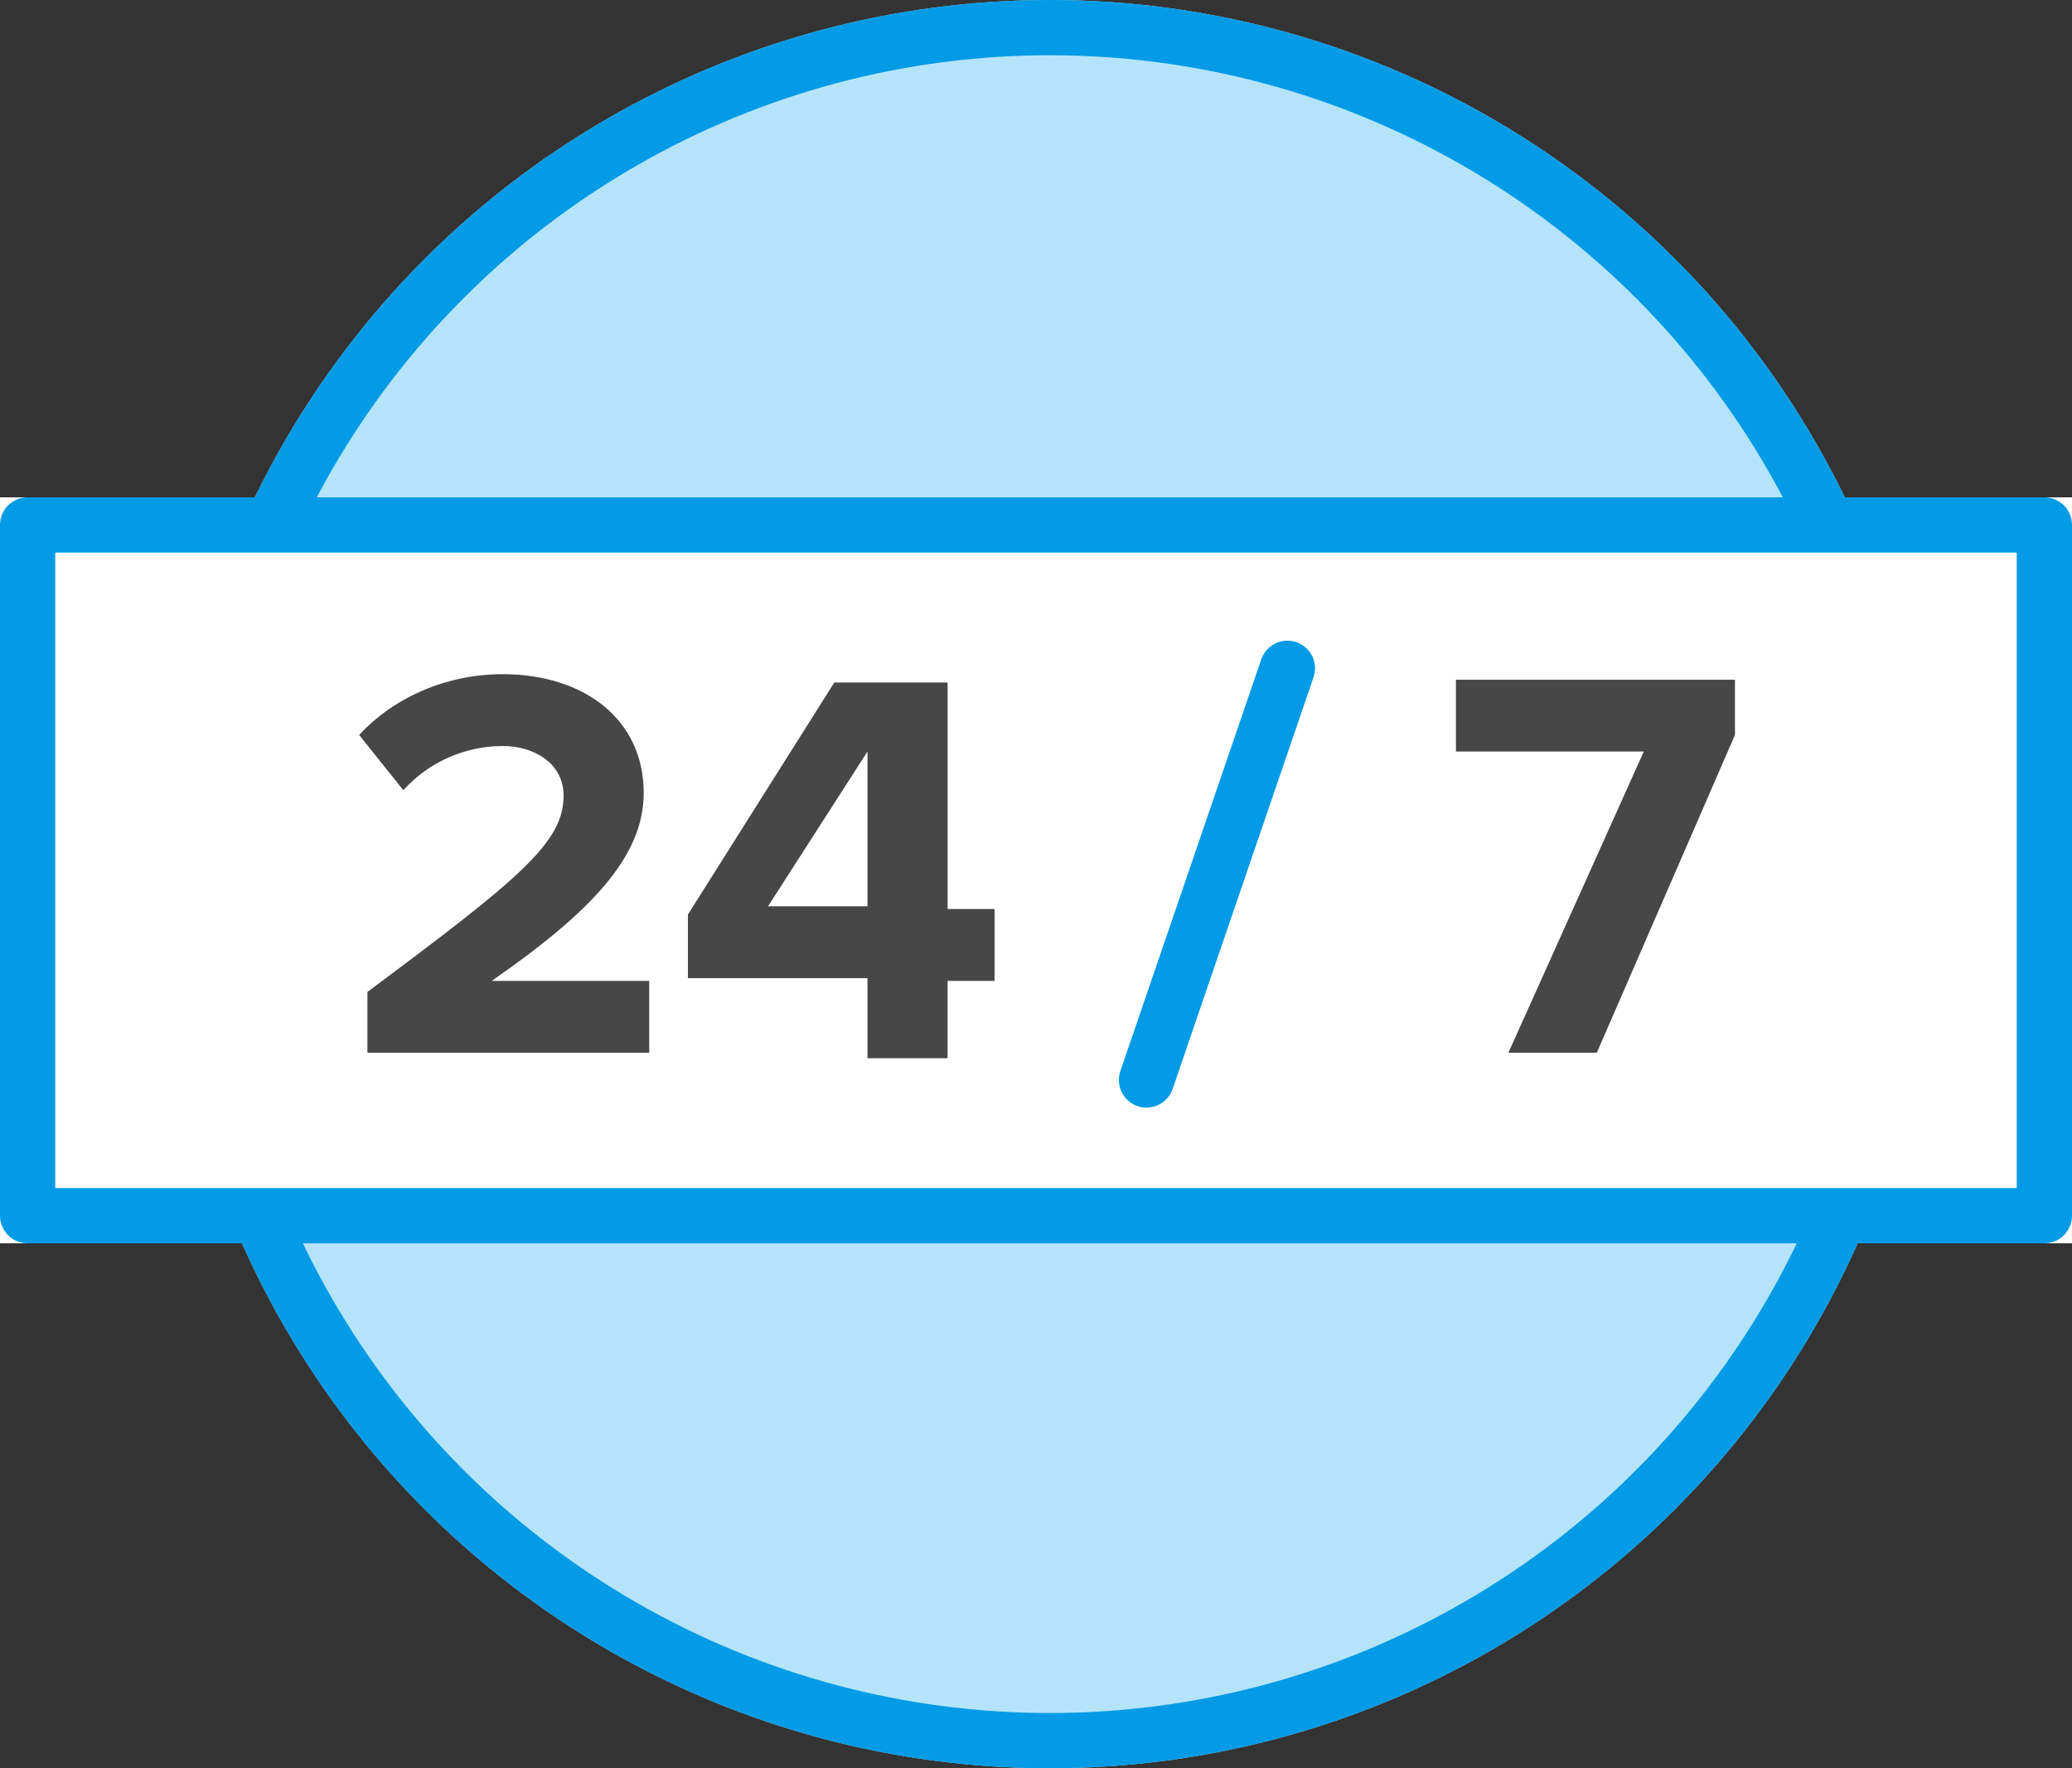
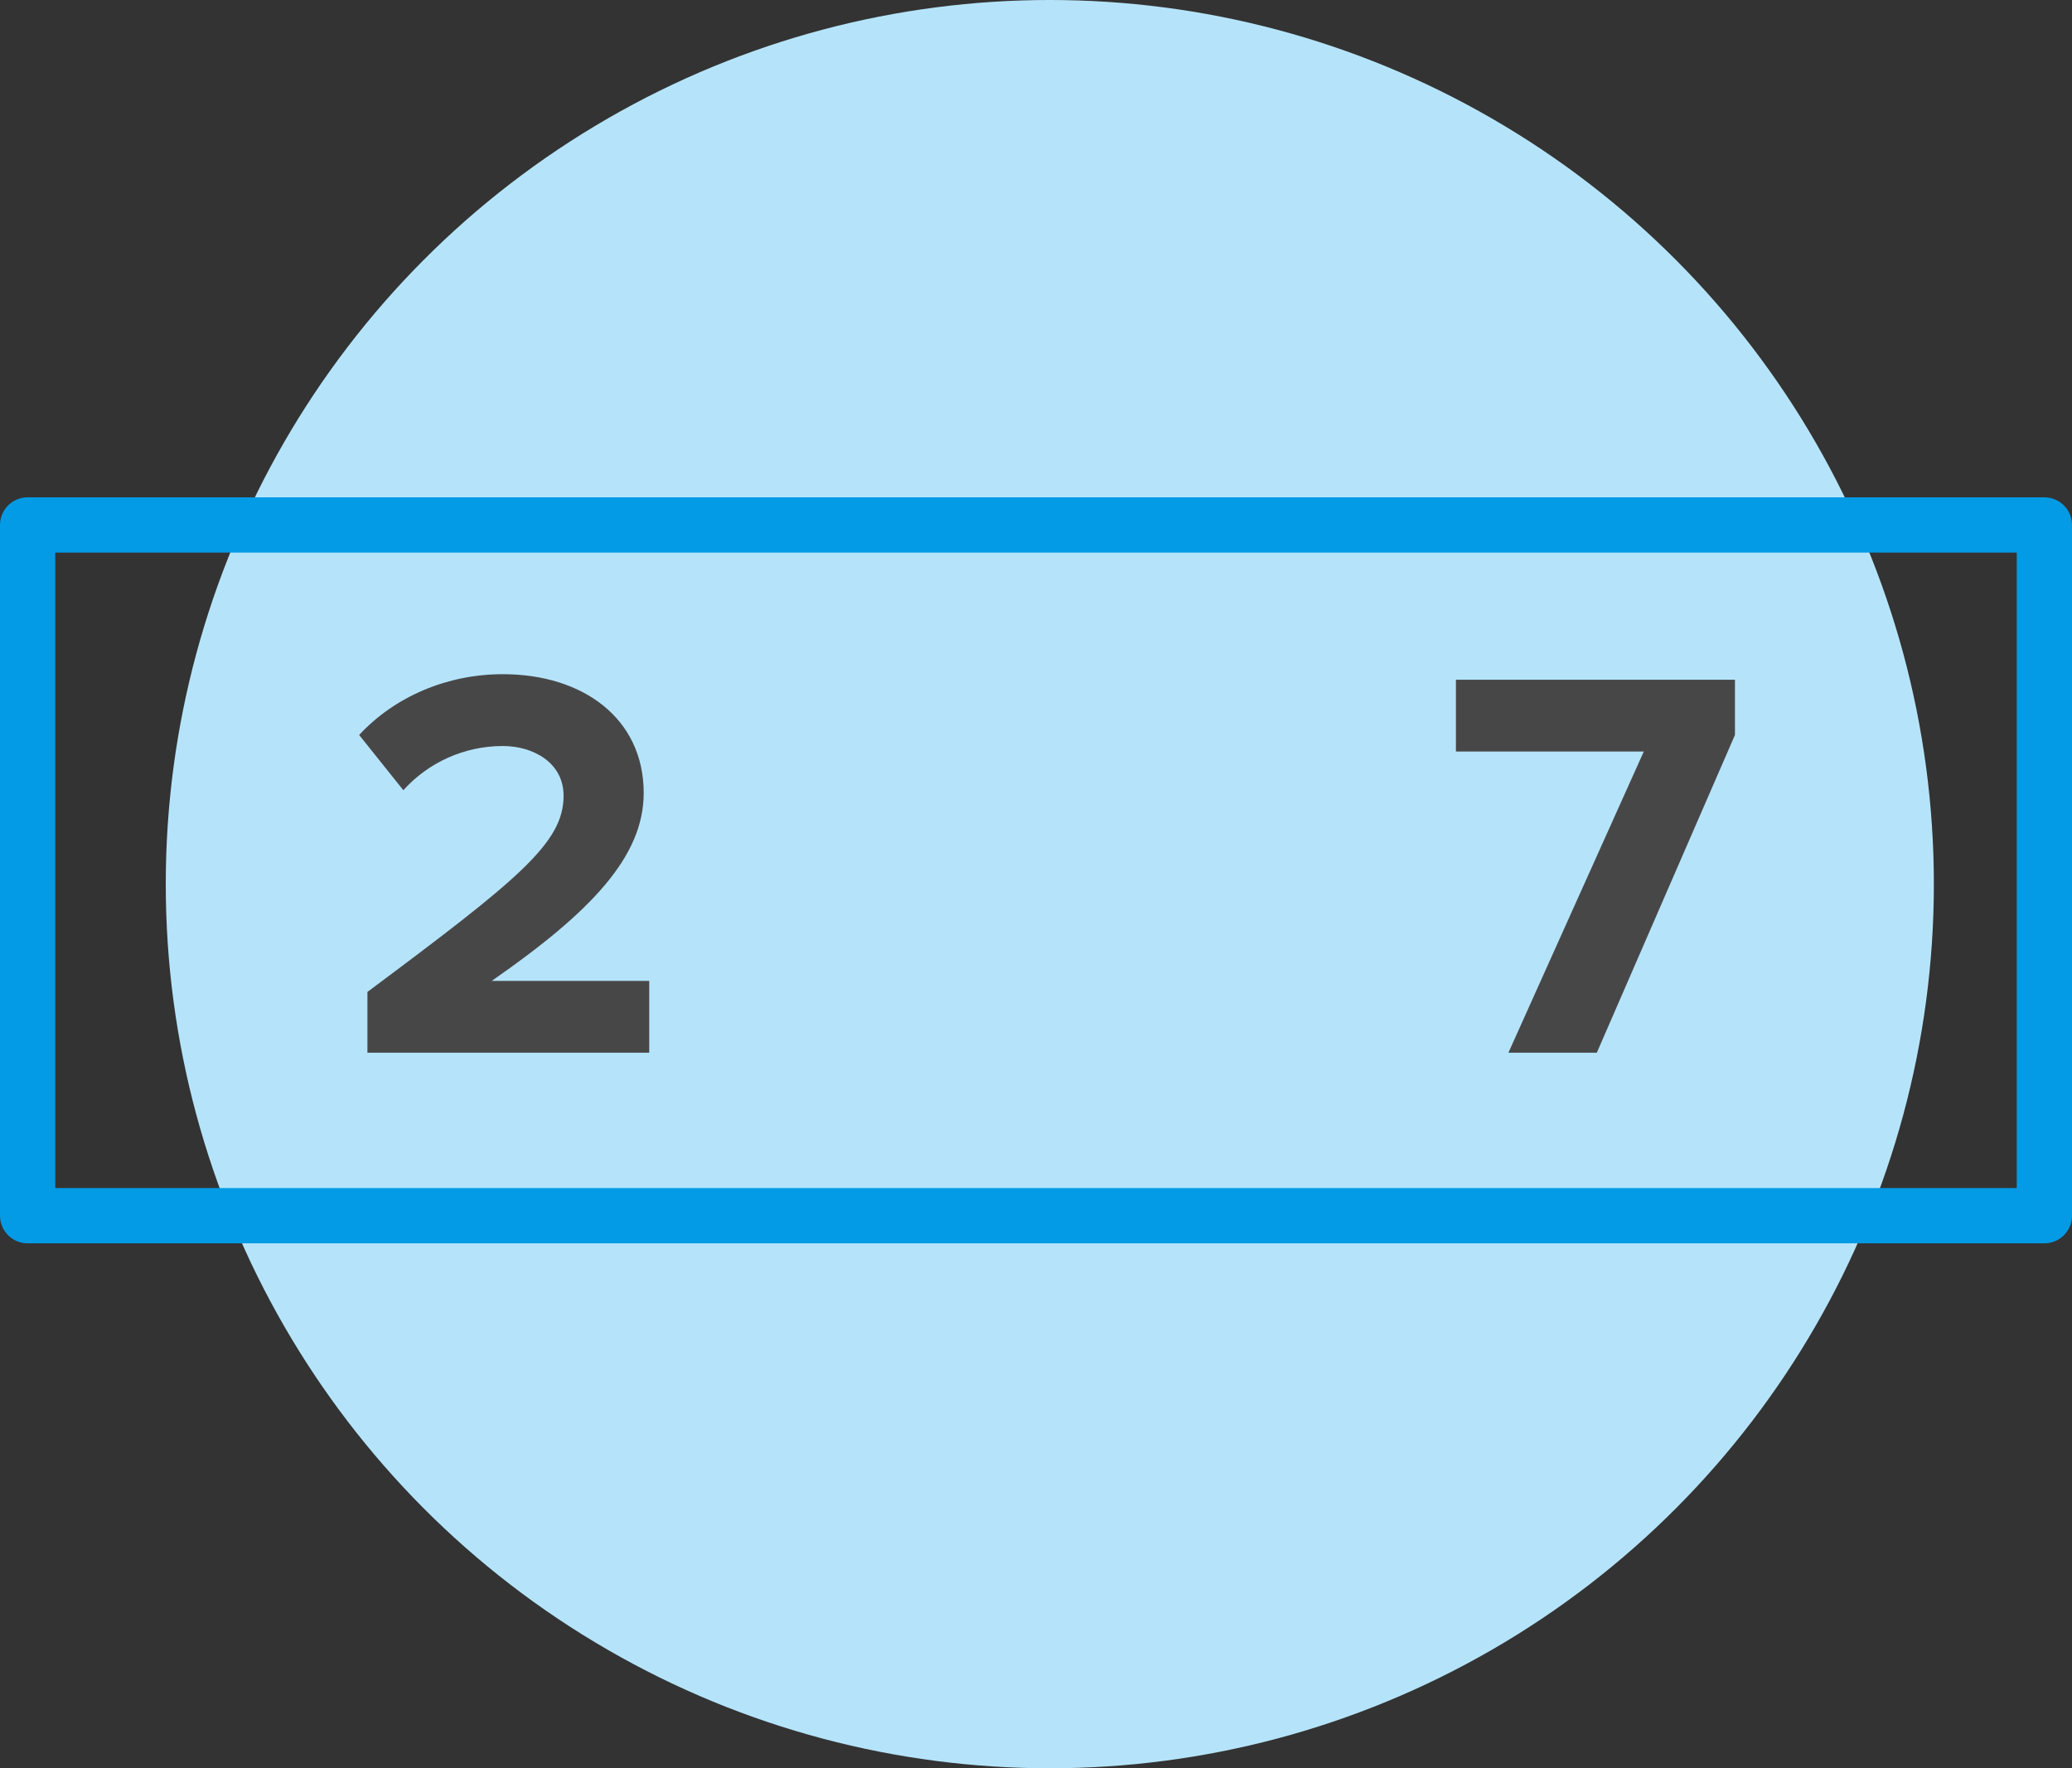
<svg xmlns="http://www.w3.org/2000/svg" version="1.1" id="Layer_1" x="0px" y="0px" viewBox="0 0 75 64" style="enable-background:new 0 0 75 64;" xml:space="preserve">
  <rect x="0" y="0" width="75" height="64" fill="#333333" stroke="none" />
  <style type="text/css">
	.st0{fill:#B5E4FA;}
	.st1{fill:none;stroke:#039BE5;stroke-width:2;}
	.st2{fill:#FFFFFF;}
	.st3{fill:none;stroke:#039BE5;stroke-width:2;stroke-linecap:round;stroke-linejoin:round;}
	.st4{fill:#484748;}
</style>
  <g id="Group_372" transform="translate(-1173 -918)">
    <g id="Ellipse_26" transform="translate(1179 918)">
      <circle class="st0" cx="32" cy="32" r="32" />
-       <circle class="st1" cx="32" cy="32" r="31" />
    </g>
    <g id="Group_354">
      <g id="Rectangle_212" transform="translate(1173 936)">
-         <rect class="st2" width="75" height="27" />
        <rect x="1" y="1" class="st3" width="73" height="25" />
      </g>
      <g id="Group_342" transform="translate(1186 941.188)">
        <g id="Group_341" transform="translate(0 1.213)">
          <path id="Path_105" class="st4" d="M0.3,11.5c5.5-4.1,7.1-5.4,7.1-7.1c0-1.2-1.1-1.8-2.2-1.8c-1.4,0-2.7,0.6-3.6,1.6L0,2.2      C1.3,0.8,3.2,0,5.2,0c2.9,0,5.1,1.6,5.1,4.3c0,2.3-1.9,4.3-5.5,6.8h5.7v2.6H0.3V11.5z" />
-           <path id="Path_106" class="st4" d="M18.4,11h-6.5V8.7l5.3-8.4h4.1v8.2H23v2.6h-1.7v2.8h-2.9V11z M14.8,8.4h3.6V2.8L14.8,8.4z" />
          <path id="Path_107" class="st4" d="M46.5,2.8h-6.8V0.2h10.1v2l-5,11.5h-3.2L46.5,2.8z" />
        </g>
-         <line id="Line_120" class="st3" x1="33.6" y1="1" x2="28.5" y2="15.9" />
      </g>
    </g>
  </g>
</svg>